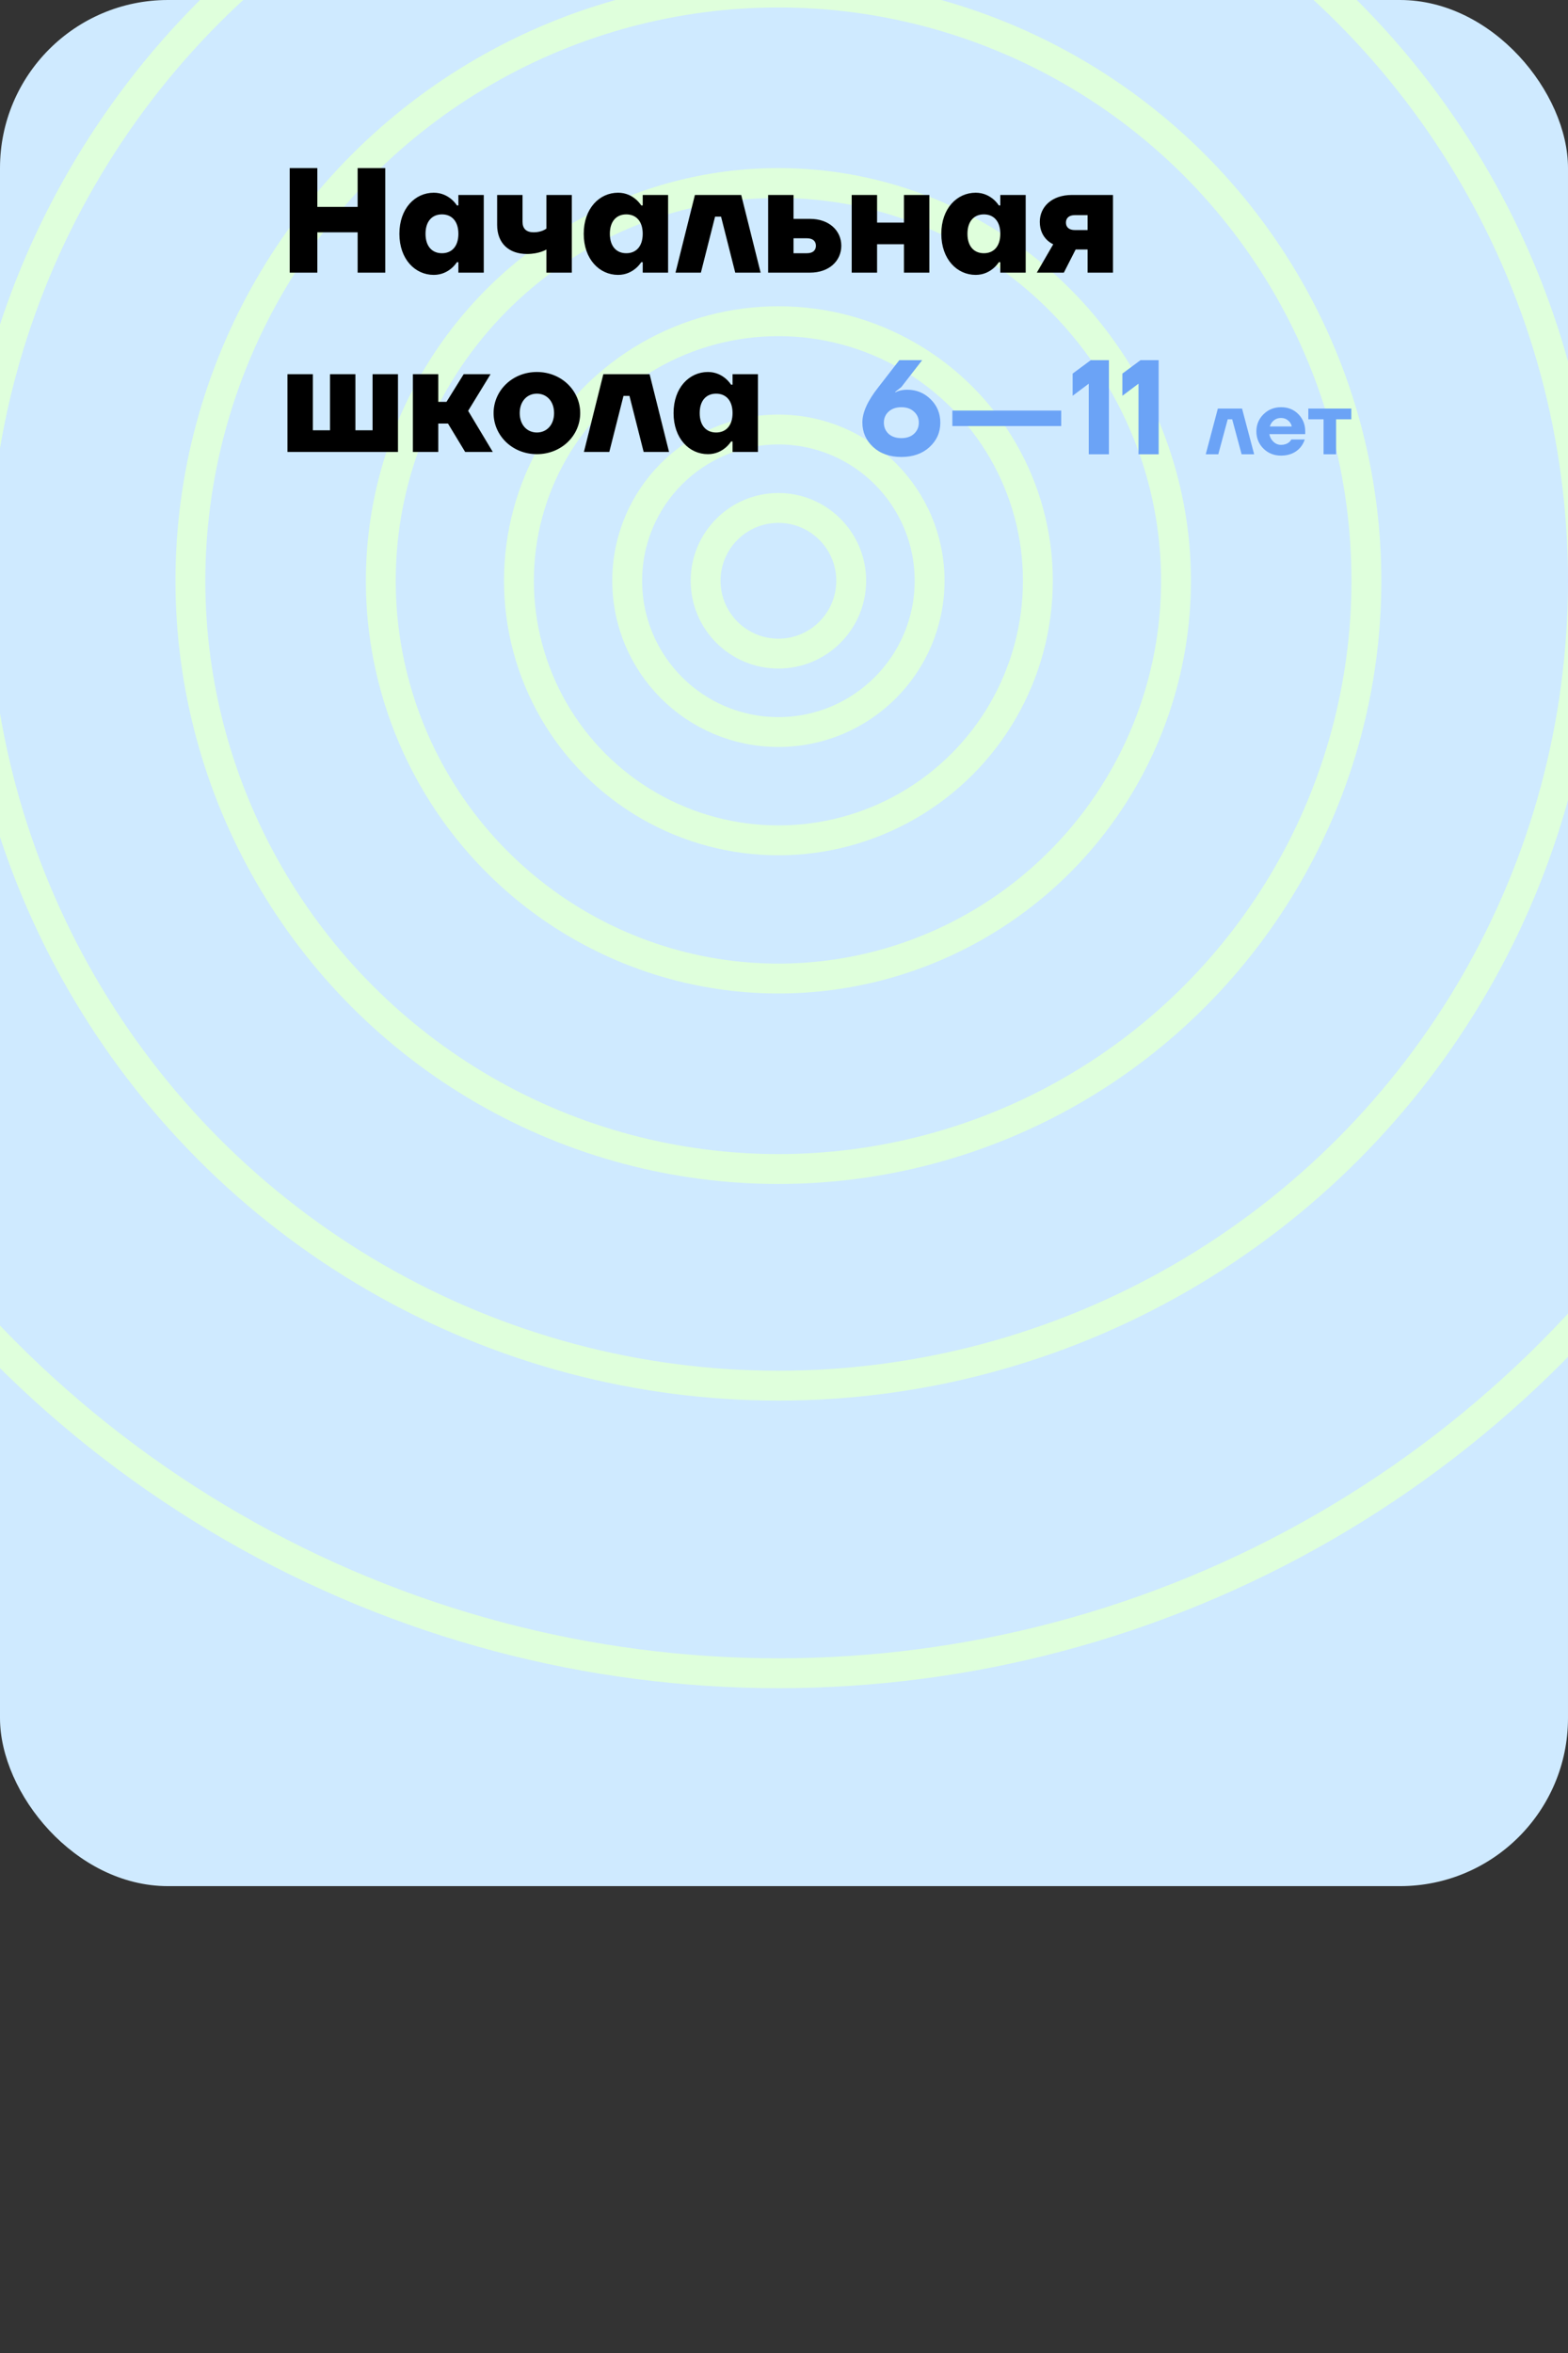
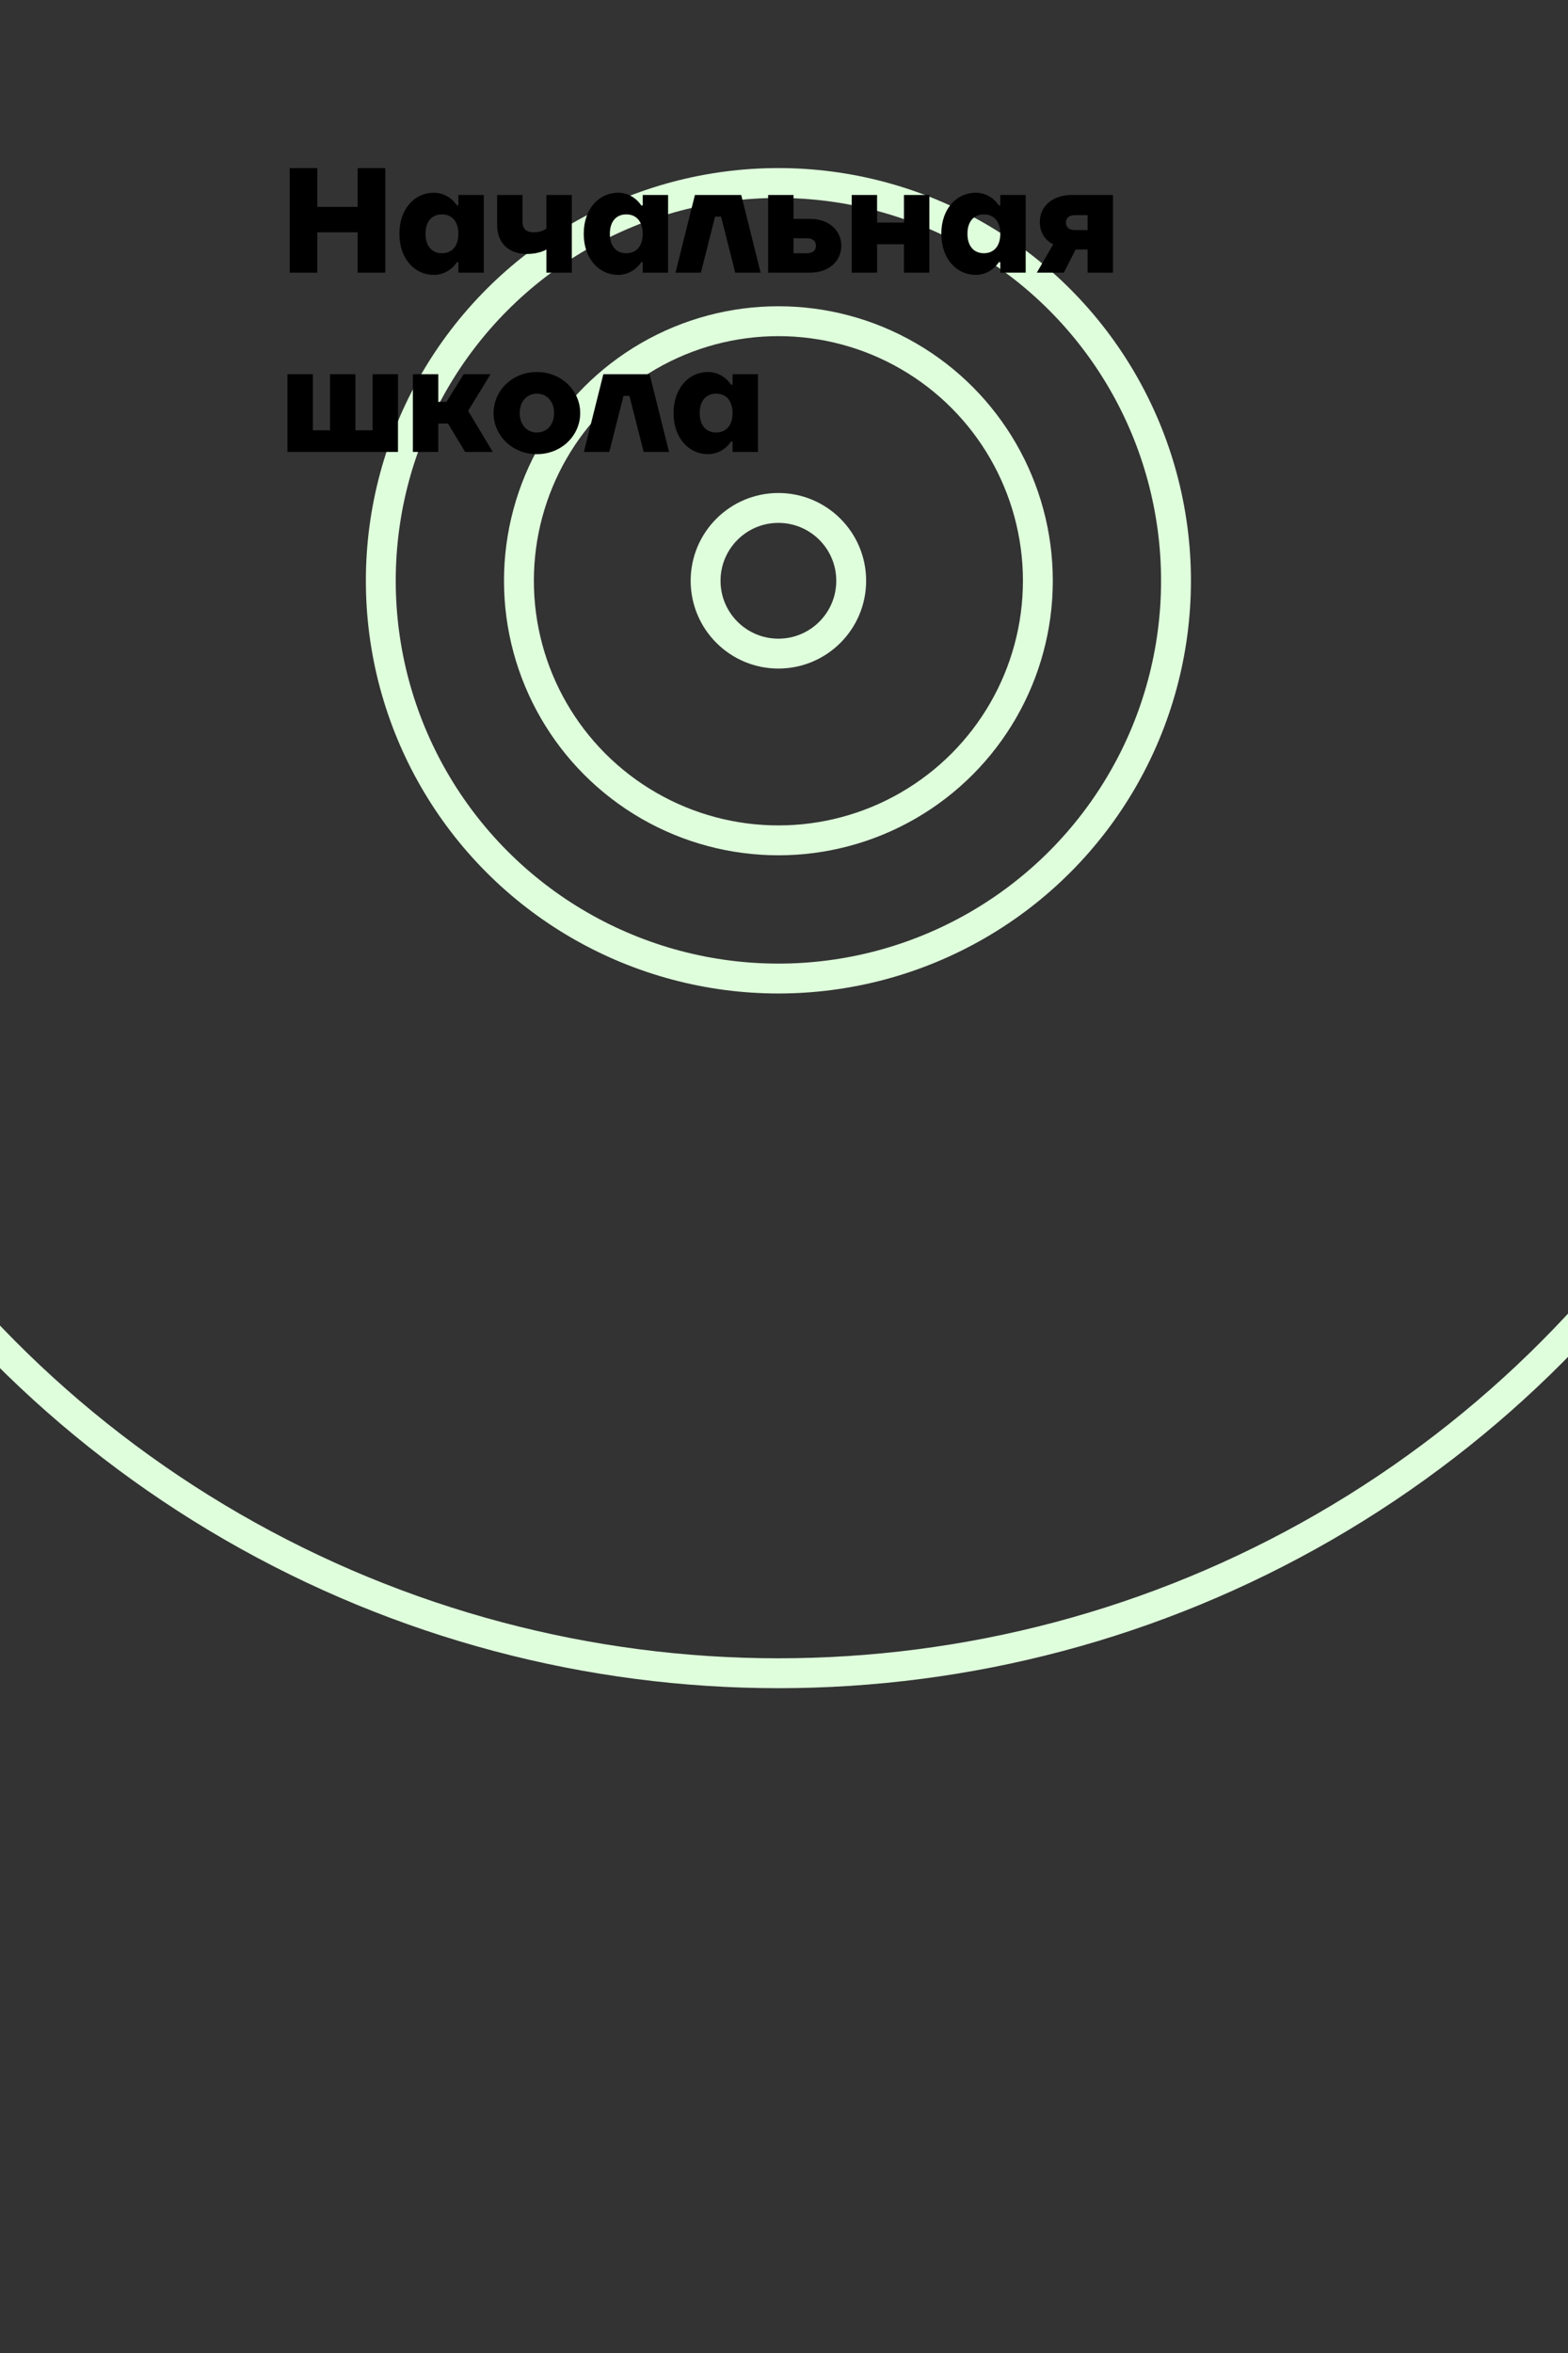
<svg xmlns="http://www.w3.org/2000/svg" width="420" height="630" viewBox="0 0 420 630" fill="none">
  <rect x="0" y="0" width="420" height="630" fill="#333333" stroke="none" />
  <g clip-path="url(#clip0_480_19757)">
-     <rect width="420" height="505" fill="#CFEAFF" />
    <circle cx="208.5" cy="155.5" r="19.5" stroke="#DFFFDC" stroke-width="8" />
-     <circle cx="208.5" cy="155.5" r="40.5" stroke="#DFFFDC" stroke-width="8" />
    <circle cx="208.5" cy="155.5" r="69.5" stroke="#DFFFDC" stroke-width="8" />
    <circle cx="208.5" cy="155.5" r="106.5" stroke="#DFFFDC" stroke-width="8" />
-     <circle cx="208.5" cy="155.5" r="157.5" stroke="#DFFFDC" stroke-width="8" />
-     <circle cx="208.5" cy="155.5" r="215.5" stroke="#DFFFDC" stroke-width="8" />
    <circle cx="208.5" cy="155.5" r="292.5" stroke="#DFFFDC" stroke-width="8" />
-     <path d="M230.992 113.097C230.992 110.409 232.432 107.253 235.312 103.629L240.892 96.429H247.012L241.432 103.629L239.812 104.889V105.069C240.004 104.949 240.268 104.829 240.604 104.709C241.324 104.469 242.14 104.349 243.052 104.349C245.476 104.349 247.552 105.201 249.28 106.905C251.008 108.609 251.872 110.697 251.872 113.169C251.872 115.761 250.9 117.945 248.956 119.721C247.036 121.473 244.528 122.349 241.432 122.349C238.336 122.349 235.816 121.461 233.872 119.685C231.952 117.909 230.992 115.713 230.992 113.097ZM238.012 110.217C237.172 110.985 236.752 111.969 236.752 113.169C236.752 114.369 237.172 115.365 238.012 116.157C238.876 116.925 240.016 117.309 241.432 117.309C242.848 117.309 243.976 116.925 244.816 116.157C245.68 115.365 246.112 114.369 246.112 113.169C246.112 111.969 245.68 110.985 244.816 110.217C243.976 109.425 242.848 109.029 241.432 109.029C240.016 109.029 238.876 109.425 238.012 110.217ZM255.095 114.069V109.929H284.255V114.069H255.095ZM287.312 105.969V100.029L292.172 96.429H297.032V121.629H291.632V102.729L287.312 105.969ZM300.637 105.969V100.029L305.497 96.429H310.357V121.629H304.957V102.729L300.637 105.969ZM322.971 121.629L326.211 109.389H332.691L335.931 121.629H332.571L330.051 112.269H328.851L326.331 121.629H322.971ZM338.428 120.117C337.164 118.853 336.532 117.317 336.532 115.509C336.532 113.701 337.164 112.173 338.428 110.925C339.708 109.661 341.276 109.029 343.132 109.029C345.02 109.029 346.572 109.653 347.788 110.901C349.004 112.149 349.612 113.685 349.612 115.509V116.229H340.012C340.14 117.029 340.5 117.709 341.092 118.269C341.684 118.829 342.364 119.109 343.132 119.109C343.98 119.109 344.708 118.869 345.316 118.389C345.556 118.181 345.748 117.941 345.892 117.669H349.492C349.22 118.485 348.82 119.205 348.292 119.829C347.012 121.269 345.292 121.989 343.132 121.989C341.276 121.989 339.708 121.365 338.428 120.117ZM340.132 114.189H346.012C345.884 113.549 345.556 113.013 345.028 112.581C344.516 112.133 343.884 111.909 343.132 111.909C342.38 111.909 341.74 112.125 341.212 112.557C340.684 112.989 340.324 113.533 340.132 114.189ZM350.442 112.269V109.389H361.962V112.269H357.882V121.629H354.522V112.269H350.442Z" fill="#6BA3F6" />
    <path d="M77.6 73V45H85V55.4H95.8V45H103.2V73H95.8V62.2H85V73H77.6ZM106.981 62.6C106.981 55.8 111.181 51.6 116.181 51.6C120.381 51.6 122.381 55 122.381 55H122.781V52.2H129.581V73H122.781V70.2H122.381C122.381 70.2 120.381 73.6 116.181 73.6C111.181 73.6 106.981 69.4 106.981 62.6ZM113.981 62.6C113.981 66 115.781 67.8 118.381 67.8C120.981 67.8 122.781 66 122.781 62.6C122.781 59.2 120.981 57.4 118.381 57.4C115.781 57.4 113.981 59.2 113.981 62.6ZM133.163 60.2V52.2H139.963V59.4C139.963 61.2 140.963 62.2 142.963 62.2C145.163 62.2 146.363 61.2 146.363 61.2V52.2H153.163V73H146.363V66.8C146.363 66.8 144.483 68 141.163 68C136.363 68 133.163 65.2 133.163 60.2ZM156.356 62.6C156.356 55.8 160.556 51.6 165.556 51.6C169.756 51.6 171.756 55 171.756 55H172.156V52.2H178.956V73H172.156V70.2H171.756C171.756 70.2 169.756 73.6 165.556 73.6C160.556 73.6 156.356 69.4 156.356 62.6ZM163.356 62.6C163.356 66 165.156 67.8 167.756 67.8C170.356 67.8 172.156 66 172.156 62.6C172.156 59.2 170.356 57.4 167.756 57.4C165.156 57.4 163.356 59.2 163.356 62.6ZM180.938 73L186.138 52.2H198.538L203.738 73H196.938L193.138 58H191.538L187.738 73H180.938ZM205.75 73V52.2H212.55V58.6H216.95C222.15 58.6 225.35 61.8 225.35 65.8C225.35 69.8 222.15 73 216.95 73H205.75ZM212.55 67.8H216.15C217.75 67.8 218.55 67 218.55 65.8C218.55 64.6 217.75 63.8 216.15 63.8H212.55V67.8ZM228.133 73V52.2H234.933V59.6H242.133V52.2H248.933V73H242.133V65.4H234.933V73H228.133ZM252.138 62.6C252.138 55.8 256.338 51.6 261.338 51.6C265.538 51.6 267.538 55 267.538 55H267.938V52.2H274.738V73H267.938V70.2H267.538C267.538 70.2 265.538 73.6 261.338 73.6C256.338 73.6 252.138 69.4 252.138 62.6ZM259.138 62.6C259.138 66 260.938 67.8 263.538 67.8C266.138 67.8 267.938 66 267.938 62.6C267.938 59.2 266.138 57.4 263.538 57.4C260.938 57.4 259.138 59.2 259.138 62.6ZM277.719 73L282.119 65.4C282.119 65.4 278.519 64 278.519 59.4C278.519 55.4 281.719 52.2 287.119 52.2H298.119V73H291.319V66.8H288.119L284.959 73H277.719ZM285.519 59.6C285.519 60.8 286.319 61.6 287.919 61.6H291.319V57.6H287.919C286.319 57.6 285.519 58.4 285.519 59.6ZM77 121V100.2H83.8V115.2H88.4V100.2H95.2V115.2H99.8V100.2H106.6V121H77ZM110.594 121V100.2H117.394V107.6H119.594L124.194 100.2H131.394L125.394 110L131.994 121H124.594L119.994 113.4H117.394V121H110.594ZM132.211 110.6C132.211 104.6 137.211 99.6 143.811 99.6C150.411 99.6 155.411 104.6 155.411 110.6C155.411 116.6 150.411 121.6 143.811 121.6C137.211 121.6 132.211 116.6 132.211 110.6ZM139.211 110.6C139.211 113.8 141.211 115.8 143.811 115.8C146.411 115.8 148.411 113.8 148.411 110.6C148.411 107.4 146.411 105.4 143.811 105.4C141.211 105.4 139.211 107.4 139.211 110.6ZM156.406 121L161.606 100.2H174.006L179.206 121H172.406L168.606 106H167.006L163.206 121H156.406ZM180.419 110.6C180.419 103.8 184.619 99.6 189.619 99.6C193.819 99.6 195.819 103 195.819 103H196.219V100.2H203.019V121H196.219V118.2H195.819C195.819 118.2 193.819 121.6 189.619 121.6C184.619 121.6 180.419 117.4 180.419 110.6ZM187.419 110.6C187.419 114 189.219 115.8 191.819 115.8C194.419 115.8 196.219 114 196.219 110.6C196.219 107.2 194.419 105.4 191.819 105.4C189.219 105.4 187.419 107.2 187.419 110.6Z" fill="black" />
  </g>
  <defs>
    <clipPath id="clip0_480_19757">
      <rect width="420" height="505" rx="45" fill="white" />
    </clipPath>
  </defs>
</svg>